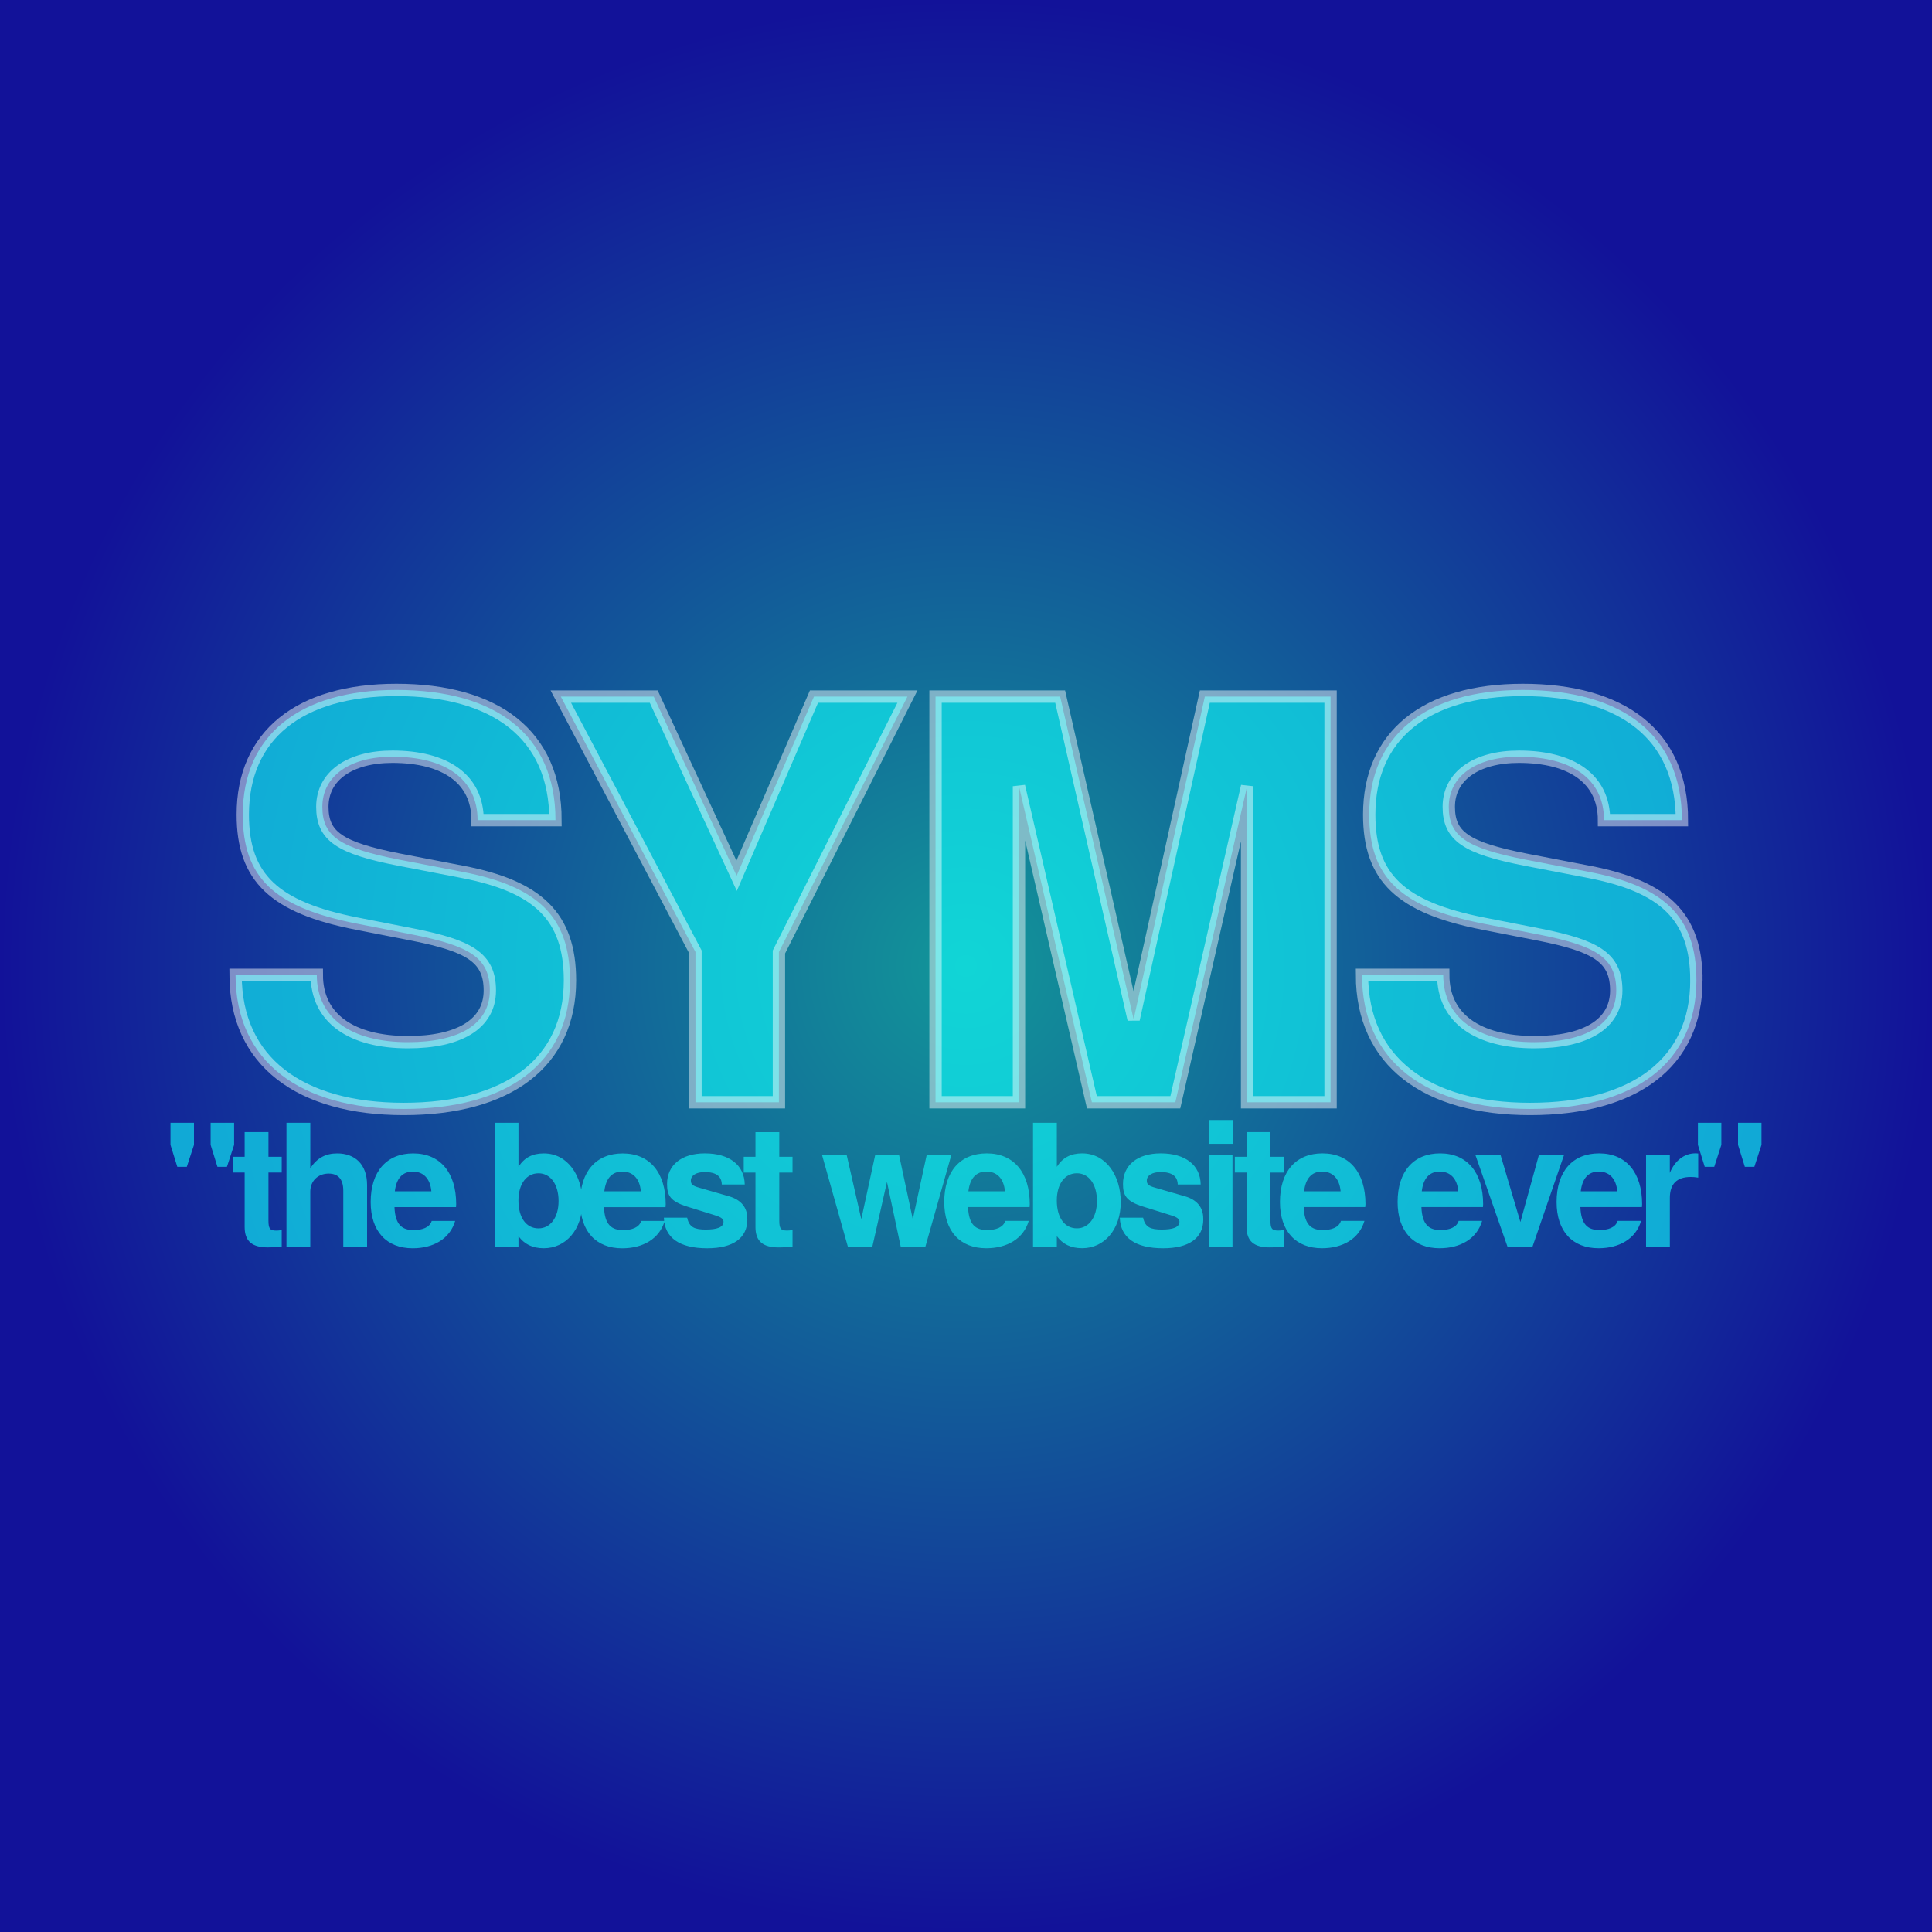
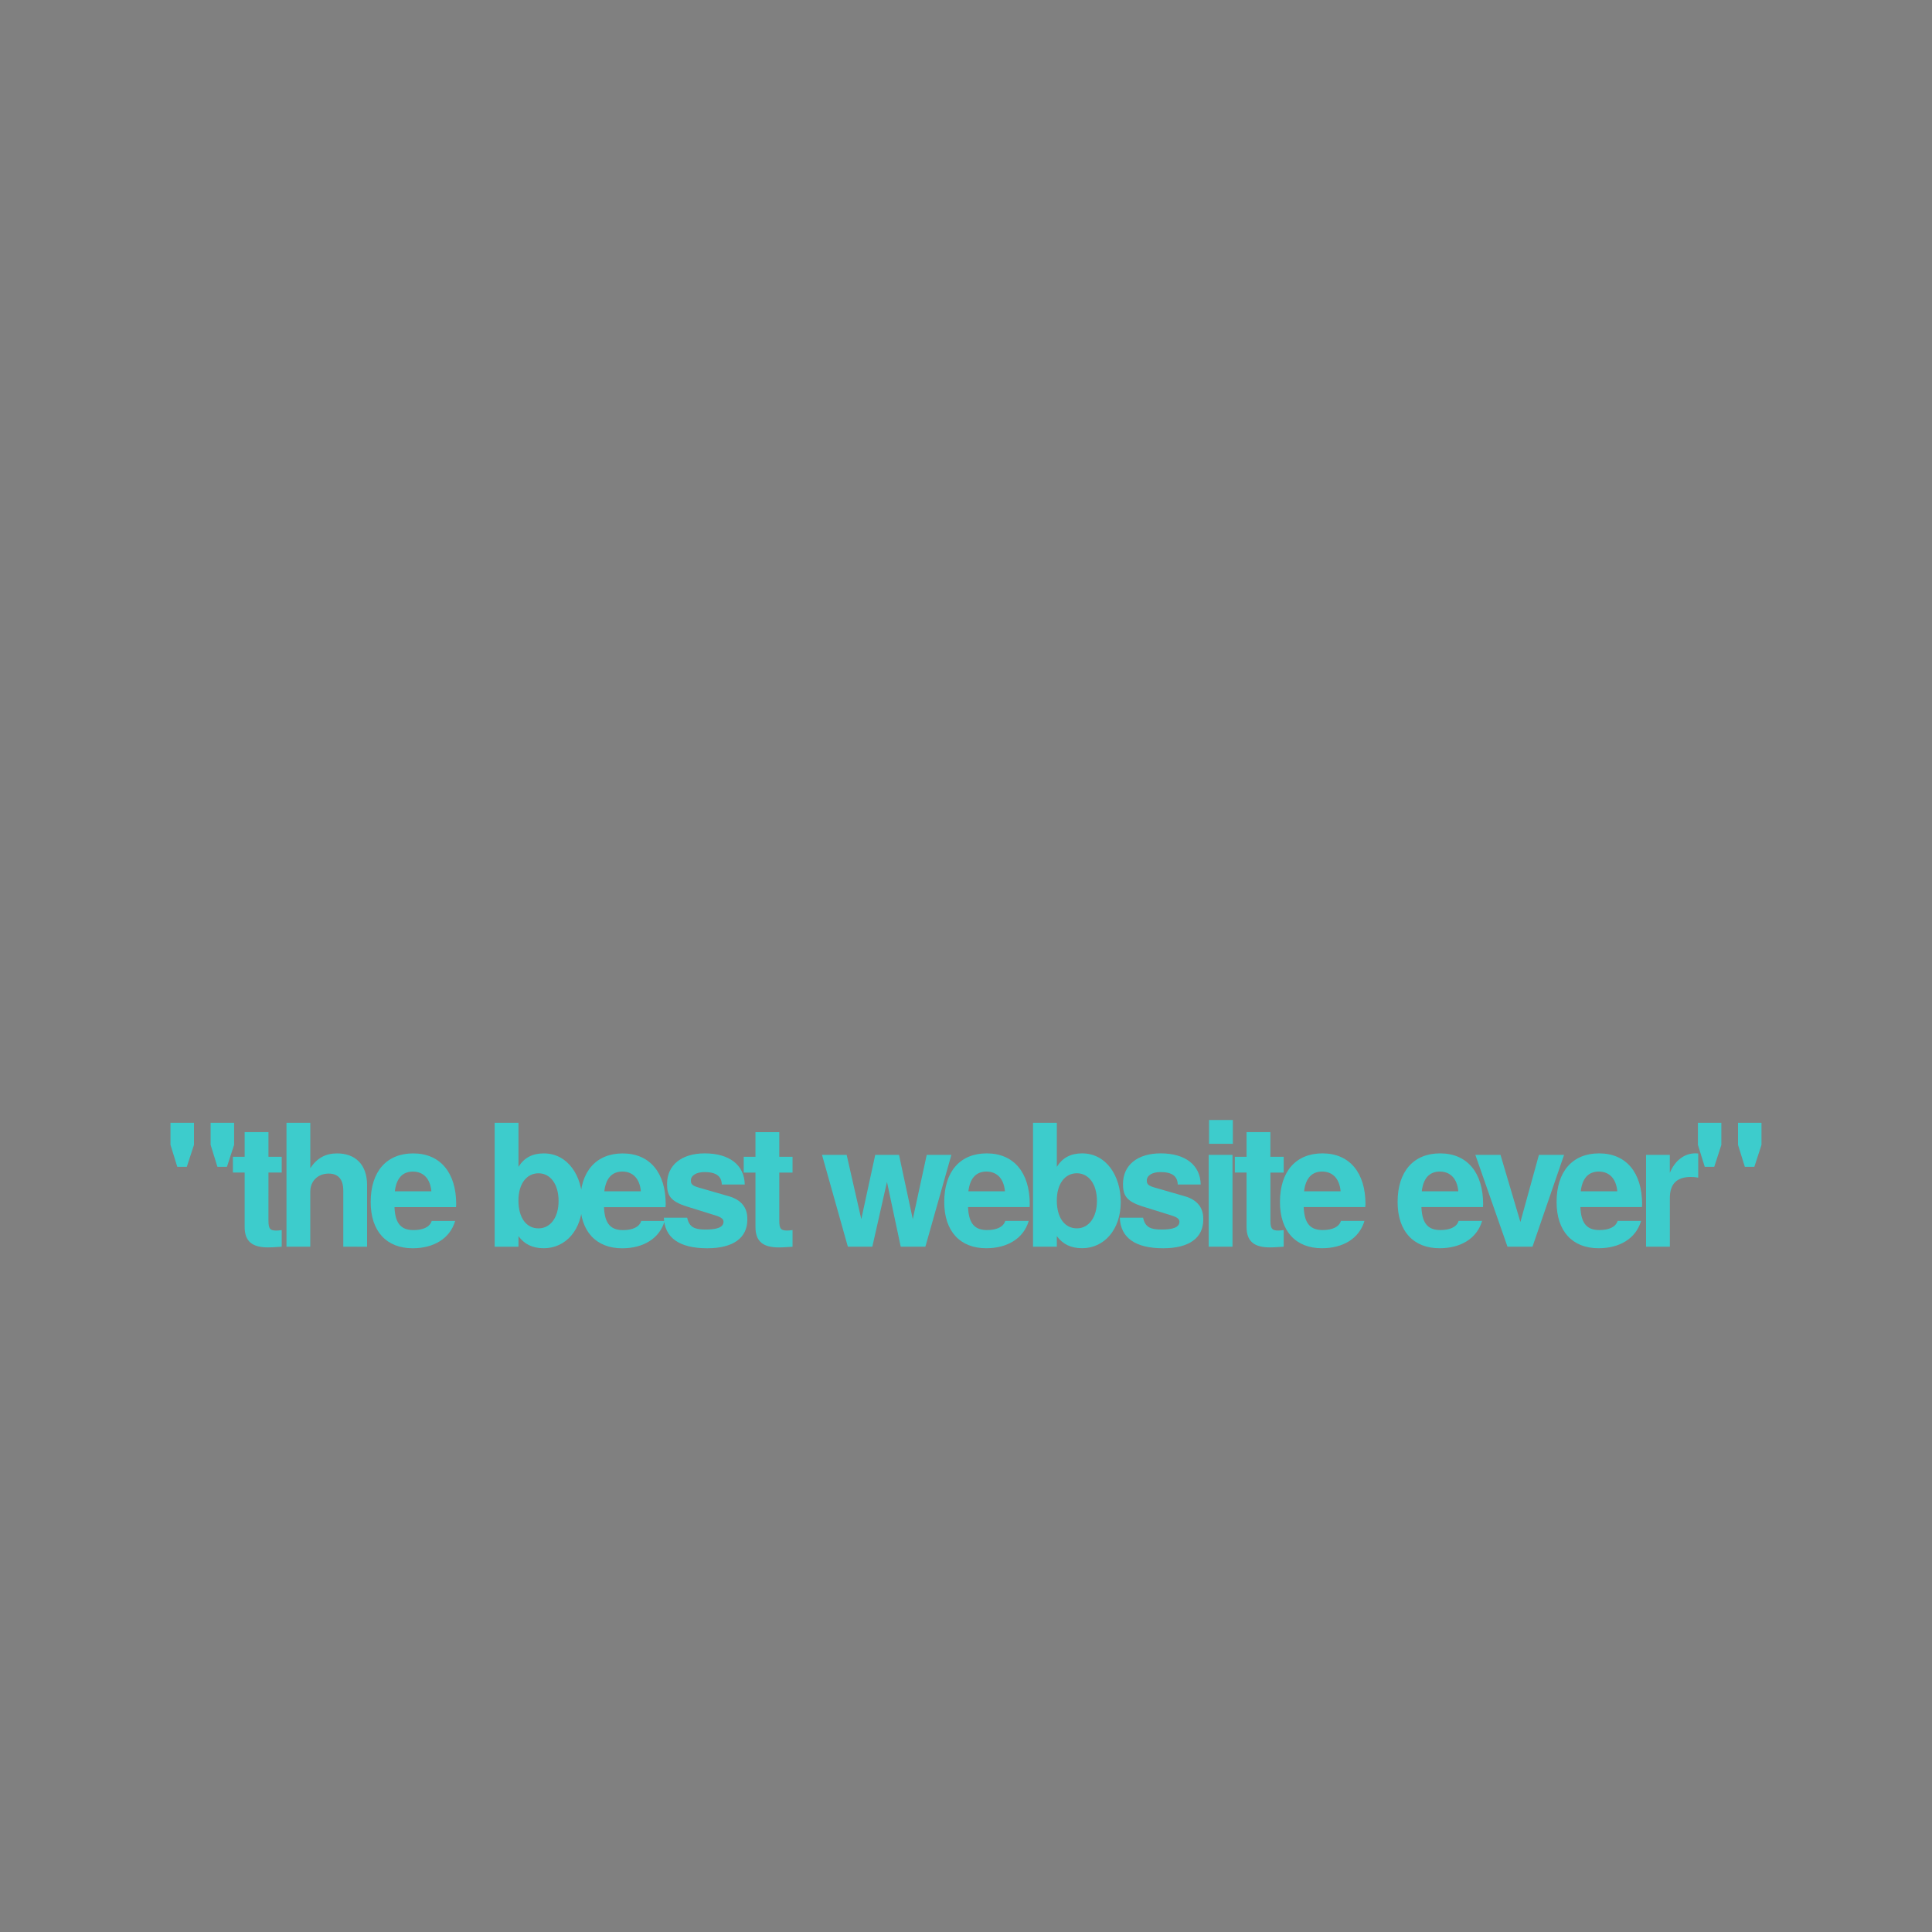
<svg xmlns="http://www.w3.org/2000/svg" xmlns:xlink="http://www.w3.org/1999/xlink" width="250" height="250" viewBox="0 0 66.146 66.146" version="1.1" id="svg1">
  <rect x="0" y="0" width="66.146" height="66.146" fill="#808080" stroke="none" />
  <defs id="defs1">
    <linearGradient id="linearGradient6">
      <stop style="stop-color:#129699;stop-opacity:1;" offset="0" id="stop7" />
      <stop style="stop-color:#121299;stop-opacity:1;" offset="1" id="stop8" />
    </linearGradient>
    <radialGradient xlink:href="#linearGradient6" id="radialGradient8" cx="33.073" cy="33.073" fx="33.073" fy="33.073" r="33.073" gradientUnits="userSpaceOnUse" />
  </defs>
  <g id="layer1">
-     <rect style="fill:url(#radialGradient8);fill-opacity:1;stroke-width:0.425;stroke-linecap:round" id="rect1" width="66.146" height="66.146" x="-2.7755576e-17" y="1.3877788e-17" />
-     <path style="font-weight:bold;font-size:19.05px;line-height:0px;font-family:'TeX Gyre Heros';-inkscape-font-specification:'TeX Gyre Heros Bold';letter-spacing:-0.619px;fill:#12ffff;fill-opacity:0.6;stroke:#ffffff;stroke-width:0.423;stroke-linecap:round;stroke-opacity:0.457" d="m 19.514,33.566 c 0,-2.191 -1.105,-3.219 -3.677,-3.715 l -2.172,-0.419 c -2.038,-0.4 -2.629,-0.8 -2.629,-1.81 0,-1.048 0.933,-1.714 2.4,-1.714 1.81,0 2.915,0.762 2.915,2.172 h 2.667 c 0,-2.934 -2.057,-4.458 -5.448,-4.458 -3.334,0 -5.258,1.562 -5.258,4.267 0,2.172 1.086,3.181 3.905,3.734 l 1.943,0.381 c 1.905,0.381 2.61,0.781 2.61,1.905 0,1.162 -1.067,1.772 -2.8,1.772 -1.943,0 -3.124,-0.819 -3.124,-2.305 H 8.065 c 0,2.972 2.21,4.591 5.753,4.591 3.581,0 5.696,-1.581 5.696,-4.401 z m 11.554,-9.716 h -3.2 l -2.648,6.134 -2.838,-6.134 h -3.181 l 4.61,8.744 v 5.144 h 2.857 V 32.594 Z M 45.555,37.738 V 23.85 h -4.305 l -2.438,11.049 -2.515,-11.049 h -4.267 V 37.738 h 2.857 V 26.918 l 2.496,10.82 h 2.857 l 2.457,-10.82 v 10.82 z m 12.525,-4.172 c 0,-2.191 -1.105,-3.219 -3.677,-3.715 l -2.172,-0.419 c -2.038,-0.4 -2.629,-0.8 -2.629,-1.81 0,-1.048 0.933,-1.714 2.4,-1.714 1.81,0 2.915,0.762 2.915,2.172 h 2.667 c 0,-2.934 -2.057,-4.458 -5.448,-4.458 -3.334,0 -5.258,1.562 -5.258,4.267 0,2.172 1.086,3.181 3.905,3.734 l 1.943,0.381 c 1.905,0.381 2.61,0.781 2.61,1.905 0,1.162 -1.067,1.772 -2.8,1.772 -1.943,0 -3.124,-0.819 -3.124,-2.305 h -2.781 c 0,2.972 2.21,4.591 5.753,4.591 3.581,0 5.696,-1.581 5.696,-4.401 z" id="text8" aria-label="SYMS" />
    <path style="font-weight:bold;font-size:5.821px;line-height:0px;font-family:'TeX Gyre Heros';-inkscape-font-specification:'TeX Gyre Heros Bold';letter-spacing:-0.413px;fill:#12ffff;fill-opacity:0.6;stroke-width:0.423;stroke-linecap:round;stroke-opacity:0.457" d="M 6.641,39.197 V 38.44 H 5.837 v 0.757 l 0.233,0.751 h 0.326 z m 1.374,0 V 38.44 H 7.211 v 0.757 l 0.233,0.751 h 0.326 z m 1.63,3.487 v -0.57 c -0.081,0.012 -0.128,0.017 -0.186,0.017 -0.215,0 -0.268,-0.064 -0.268,-0.343 V 40.145 H 9.645 V 39.604 H 9.191 V 38.76 H 8.376 v 0.844 H 7.974 v 0.541 h 0.402 v 1.863 c 0,0.495 0.262,0.699 0.797,0.699 0.18,0 0.326,-0.017 0.471,-0.023 z m 2.923,0 v -2.107 c 0,-0.733 -0.431,-1.088 -1.024,-1.088 -0.402,0 -0.693,0.163 -0.92,0.506 V 38.44 H 9.808 v 4.243 h 0.815 v -1.886 c 0,-0.361 0.262,-0.617 0.629,-0.617 0.291,0 0.501,0.157 0.501,0.582 v 1.921 z m 3.051,-1.455 c 0,-1.083 -0.547,-1.74 -1.473,-1.74 -0.902,0 -1.455,0.611 -1.455,1.665 0,1.007 0.547,1.583 1.438,1.583 0.704,0 1.275,-0.32 1.455,-0.937 h -0.803 c -0.07,0.227 -0.326,0.314 -0.623,0.314 -0.384,0 -0.629,-0.175 -0.652,-0.786 h 2.107 z m -0.85,-0.442 h -1.251 c 0.052,-0.437 0.256,-0.675 0.617,-0.675 0.349,0 0.594,0.227 0.634,0.675 z m 5.17,0.367 c 0,-0.891 -0.495,-1.665 -1.321,-1.665 -0.39,0 -0.669,0.146 -0.867,0.46 v -1.508 h -0.815 v 4.243 h 0.815 v -0.361 c 0.198,0.268 0.471,0.413 0.867,0.413 0.751,0 1.321,-0.634 1.321,-1.583 z m -0.815,-0.035 c 0,0.57 -0.285,0.937 -0.687,0.937 -0.413,0 -0.687,-0.355 -0.687,-0.955 0,-0.57 0.279,-0.931 0.687,-0.931 0.402,0 0.687,0.367 0.687,0.949 z m 3.668,0.111 c 0,-1.083 -0.547,-1.74 -1.473,-1.74 -0.902,0 -1.455,0.611 -1.455,1.665 0,1.007 0.547,1.583 1.438,1.583 0.704,0 1.275,-0.32 1.455,-0.937 h -0.803 c -0.07,0.227 -0.326,0.314 -0.623,0.314 -0.384,0 -0.629,-0.175 -0.652,-0.786 h 2.107 z M 21.941,40.786 h -1.251 c 0.052,-0.437 0.256,-0.675 0.617,-0.675 0.349,0 0.594,0.227 0.634,0.675 z m 3.644,0.966 v -0.041 c 0,-0.361 -0.204,-0.629 -0.617,-0.751 l -1.03,-0.297 c -0.227,-0.064 -0.285,-0.116 -0.285,-0.244 0,-0.175 0.186,-0.291 0.471,-0.291 0.39,0 0.582,0.14 0.588,0.425 h 0.786 c -0.012,-0.664 -0.524,-1.065 -1.368,-1.065 -0.797,0 -1.292,0.402 -1.292,1.048 0,0.384 0.105,0.594 0.687,0.774 l 0.972,0.303 c 0.204,0.064 0.274,0.128 0.274,0.215 0,0.192 -0.227,0.268 -0.605,0.268 -0.373,0 -0.57,-0.07 -0.64,-0.407 h -0.797 c 0.023,0.687 0.53,1.048 1.484,1.048 0.885,0 1.374,-0.349 1.374,-0.984 z m 1.549,0.931 v -0.57 c -0.081,0.012 -0.128,0.017 -0.186,0.017 -0.215,0 -0.268,-0.064 -0.268,-0.343 v -1.641 h 0.454 v -0.541 h -0.454 v -0.844 h -0.815 v 0.844 h -0.402 v 0.541 h 0.402 v 1.863 c 0,0.495 0.262,0.699 0.797,0.699 0.18,0 0.326,-0.017 0.471,-0.023 z m 5.438,-3.143 h -0.844 l -0.477,2.2 -0.471,-2.2 h -0.815 l -0.477,2.2 -0.501,-2.2 h -0.844 l 0.885,3.143 h 0.838 l 0.501,-2.218 0.471,2.218 h 0.844 z m 2.684,1.688 c 0,-1.083 -0.547,-1.74 -1.473,-1.74 -0.902,0 -1.455,0.611 -1.455,1.665 0,1.007 0.547,1.583 1.438,1.583 0.704,0 1.275,-0.32 1.455,-0.937 h -0.803 c -0.07,0.227 -0.326,0.314 -0.623,0.314 -0.384,0 -0.629,-0.175 -0.652,-0.786 h 2.107 z m -0.85,-0.442 h -1.251 c 0.052,-0.437 0.256,-0.675 0.617,-0.675 0.349,0 0.594,0.227 0.634,0.675 z m 3.965,0.367 c 0,-0.891 -0.495,-1.665 -1.321,-1.665 -0.39,0 -0.669,0.146 -0.867,0.46 v -1.508 h -0.815 v 4.243 h 0.815 v -0.361 c 0.198,0.268 0.471,0.413 0.867,0.413 0.751,0 1.321,-0.634 1.321,-1.583 z m -0.815,-0.035 c 0,0.57 -0.285,0.937 -0.687,0.937 -0.413,0 -0.687,-0.355 -0.687,-0.955 0,-0.57 0.279,-0.931 0.687,-0.931 0.402,0 0.687,0.367 0.687,0.949 z m 3.639,0.634 v -0.041 c 0,-0.361 -0.204,-0.629 -0.617,-0.751 l -1.03,-0.297 c -0.227,-0.064 -0.285,-0.116 -0.285,-0.244 0,-0.175 0.186,-0.291 0.471,-0.291 0.39,0 0.582,0.14 0.588,0.425 h 0.786 c -0.012,-0.664 -0.524,-1.065 -1.368,-1.065 -0.797,0 -1.292,0.402 -1.292,1.048 0,0.384 0.105,0.594 0.687,0.774 l 0.972,0.303 c 0.204,0.064 0.274,0.128 0.274,0.215 0,0.192 -0.227,0.268 -0.605,0.268 -0.373,0 -0.57,-0.07 -0.64,-0.407 h -0.797 c 0.023,0.687 0.53,1.048 1.484,1.048 0.885,0 1.374,-0.349 1.374,-0.984 z m 1.002,0.931 v -3.143 h -0.815 v 3.143 z m 0.012,-3.522 v -0.815 h -0.815 v 0.815 z m 1.741,3.522 v -0.57 c -0.081,0.012 -0.128,0.017 -0.186,0.017 -0.215,0 -0.268,-0.064 -0.268,-0.343 v -1.641 h 0.454 V 39.604 H 43.494 v -0.844 h -0.815 v 0.844 h -0.402 v 0.541 h 0.402 v 1.863 c 0,0.495 0.262,0.699 0.797,0.699 0.18,0 0.326,-0.017 0.471,-0.023 z m 2.8,-1.455 c 0,-1.083 -0.547,-1.74 -1.473,-1.74 -0.902,0 -1.455,0.611 -1.455,1.665 0,1.007 0.547,1.583 1.438,1.583 0.704,0 1.275,-0.32 1.455,-0.937 H 45.91 c -0.07,0.227 -0.326,0.314 -0.623,0.314 -0.384,0 -0.629,-0.175 -0.652,-0.786 h 2.107 z M 45.899,40.786 h -1.251 c 0.052,-0.437 0.256,-0.675 0.617,-0.675 0.349,0 0.594,0.227 0.634,0.675 z m 4.879,0.442 c 0,-1.083 -0.547,-1.74 -1.473,-1.74 -0.902,0 -1.455,0.611 -1.455,1.665 0,1.007 0.547,1.583 1.438,1.583 0.704,0 1.275,-0.32 1.455,-0.937 h -0.803 c -0.07,0.227 -0.326,0.314 -0.623,0.314 -0.384,0 -0.629,-0.175 -0.652,-0.786 h 2.107 z M 49.928,40.786 h -1.251 c 0.052,-0.437 0.256,-0.675 0.617,-0.675 0.349,0 0.594,0.227 0.634,0.675 z m 3.621,-1.246 h -0.861 l -0.634,2.299 -0.681,-2.299 h -0.861 l 1.1,3.143 h 0.856 z m 2.672,1.688 c 0,-1.083 -0.547,-1.74 -1.473,-1.74 -0.902,0 -1.455,0.611 -1.455,1.665 0,1.007 0.547,1.583 1.438,1.583 0.704,0 1.275,-0.32 1.455,-0.937 h -0.803 c -0.07,0.227 -0.326,0.314 -0.623,0.314 -0.384,0 -0.629,-0.175 -0.652,-0.786 h 2.107 z m -0.85,-0.442 h -1.251 c 0.052,-0.437 0.256,-0.675 0.617,-0.675 0.349,0 0.594,0.227 0.634,0.675 z m 2.771,-0.466 v -0.827 c -0.047,-0.006 -0.076,-0.006 -0.099,-0.006 -0.373,0 -0.698,0.244 -0.873,0.669 V 39.54 H 56.356 v 3.143 h 0.815 v -1.671 c 0,-0.477 0.239,-0.716 0.716,-0.716 0.087,0 0.146,0.006 0.256,0.023 z m 0.792,-1.123 V 38.44 H 58.132 v 0.757 l 0.233,0.751 h 0.326 z m 1.374,0 v -0.757 h -0.803 v 0.757 l 0.233,0.751 h 0.326 z" id="text9" aria-label="&quot;the best website ever&quot;" />
  </g>
</svg>